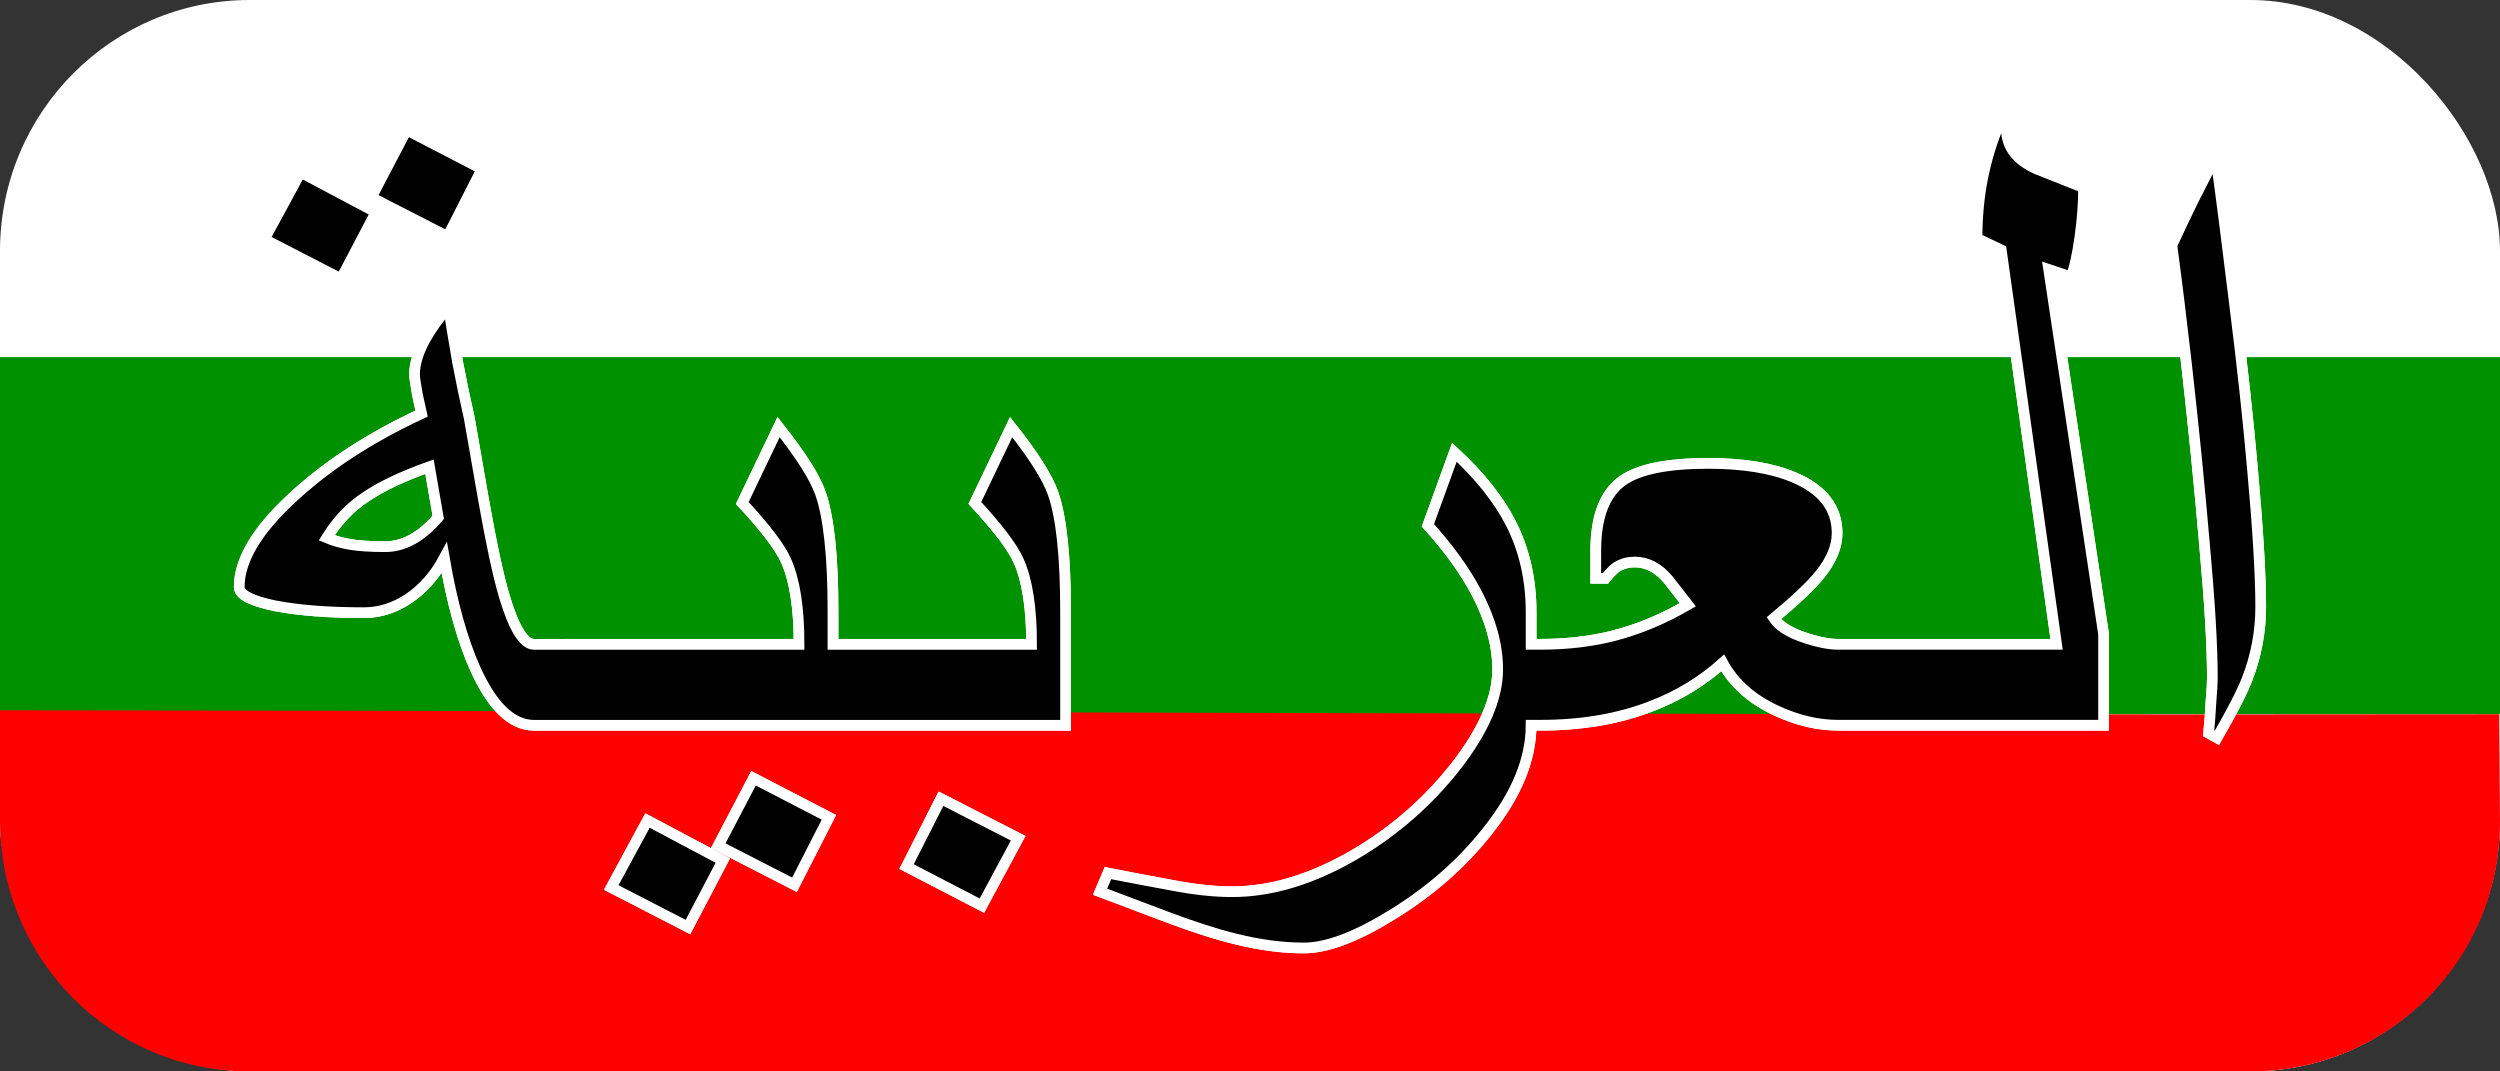
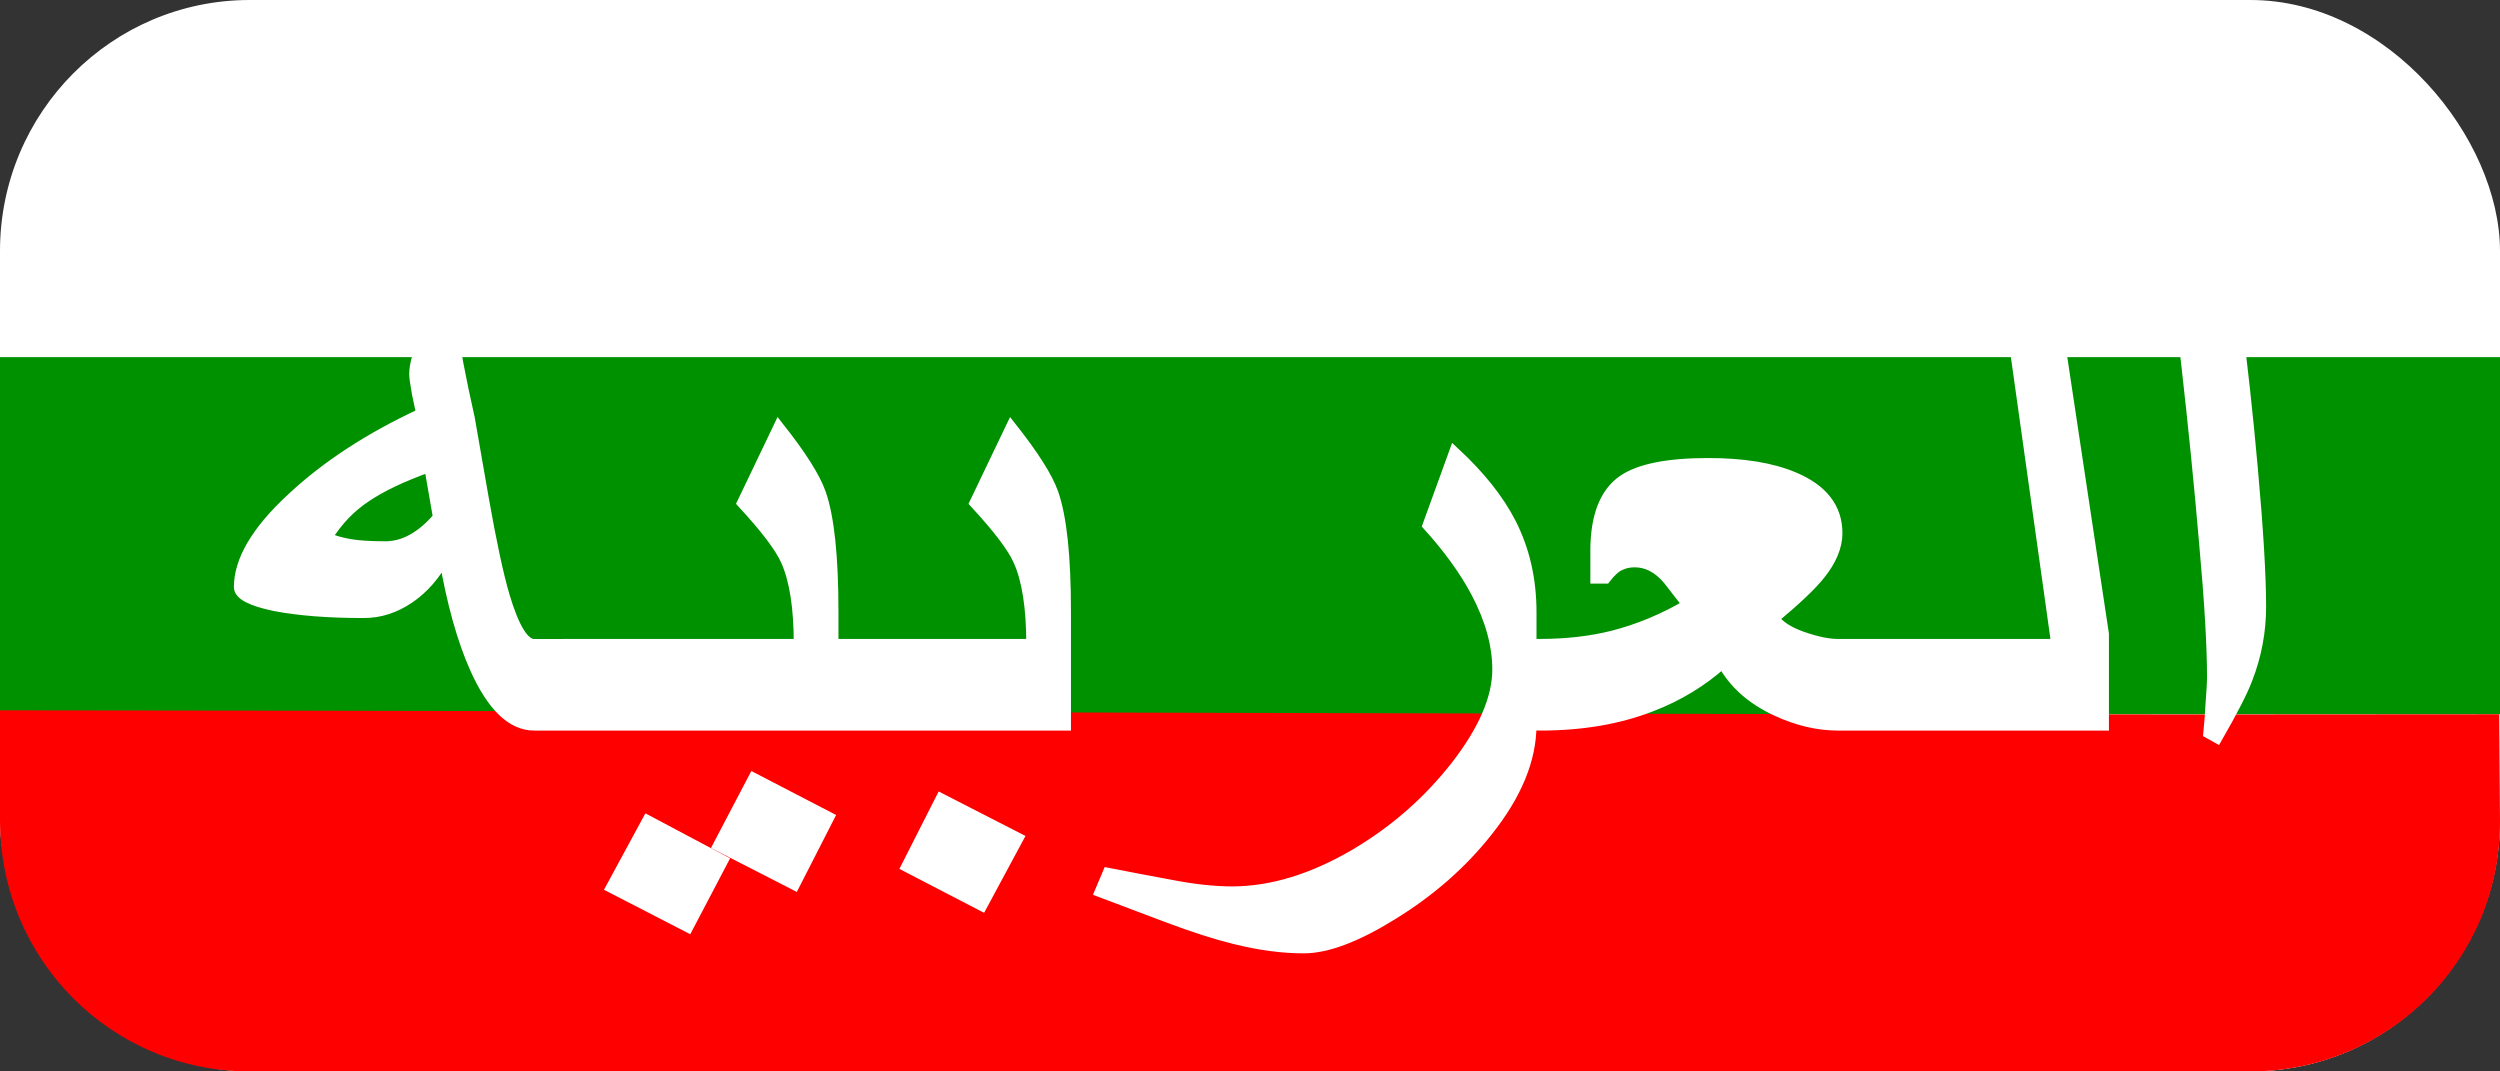
<svg xmlns="http://www.w3.org/2000/svg" version="1.1" id="svg1" x="0px" y="0px" viewBox="0 0 70 30" xml:space="preserve" width="70" height="30">
  <rect x="0" y="0" width="70" height="30" fill="#333333" stroke="none" />
  <defs id="defs144" />
  <style type="text/css" id="style1">
	.st0{fill:#0000FF;}
	.st1{fill:#FFFFFF;}
	.st2{enable-background:new    ;}
	.st3{fill:url(#path1769-3-6-7-5-3-5-2_00000000939080201078311700000015428965725106450326_);}
	
		.st4{fill:url(#path1769-3-6-7-5-6-8_00000116214603749470287930000006437324661403859356_);stroke:#000000;stroke-width:1.563;stroke-linecap:round;stroke-linejoin:round;stroke-miterlimit:20.844;}
	
		.st5{fill:url(#path1769-3-5-0_00000161592553531339497240000012256221387753662639_);stroke:#121212;stroke-width:2.606;stroke-linecap:round;stroke-linejoin:round;stroke-miterlimit:20.844;}
	
		.st6{fill:url(#path1769-9-4_00000075147911768930088740000017105039639020494252_);stroke:#121212;stroke-width:0.521;stroke-linecap:round;stroke-linejoin:round;stroke-miterlimit:20.844;}
	
		.st7{fill:url(#path2870-1-9_00000147928384485967431130000014685804132000457898_);stroke:#000000;stroke-width:0.156;stroke-linecap:round;stroke-linejoin:round;stroke-miterlimit:20.844;}
	
		.st8{fill:url(#path1846-5-6-2-3-3-3-0-6_00000124146277149966465880000008534096905838807704_);stroke:#040404;stroke-width:0.156;stroke-linecap:round;stroke-linejoin:round;stroke-miterlimit:20.844;}
	
		.st9{fill:url(#path2870-9-0-5_00000114060359629336263750000002551158171786162354_);stroke:#000000;stroke-width:0.156;stroke-linecap:round;stroke-linejoin:round;stroke-miterlimit:20.844;}
	
		.st10{fill:url(#path1846-5-6-2-3-3-3-3-4-4_00000111191888361639700480000003659564711641949110_);stroke:#040404;stroke-width:0.156;stroke-linecap:round;stroke-linejoin:round;stroke-miterlimit:20.844;}
	
		.st11{fill:url(#path5040-4-9_00000155862148193542304340000000731217953675994011_);stroke:#000000;stroke-width:0.156;stroke-linecap:round;stroke-linejoin:round;stroke-miterlimit:20.844;}
	
		.st12{fill:url(#path5042-7-3_00000128464204888225580630000014465343251959879330_);stroke:#040404;stroke-width:0.156;stroke-linecap:round;stroke-linejoin:round;stroke-miterlimit:20.844;}
	
		.st13{fill:url(#path5046-3-0_00000021092271555867678280000004431611314192437382_);stroke:#000000;stroke-width:0.156;stroke-linecap:round;stroke-linejoin:round;stroke-miterlimit:20.844;}
	
		.st14{fill:url(#path5048-1-5_00000028316916260195953810000004698848619425513400_);stroke:#040404;stroke-width:0.156;stroke-linecap:round;stroke-linejoin:round;stroke-miterlimit:20.844;}
	
		.st15{fill:url(#path5062-9-9_00000039113214933675473830000015373886194492071058_);stroke:#000000;stroke-width:0.156;stroke-linecap:round;stroke-linejoin:round;stroke-miterlimit:20.844;}
	
		.st16{fill:url(#path5064-6-4_00000178913202199637693300000009253434270537664696_);stroke:#040404;stroke-width:0.156;stroke-linecap:round;stroke-linejoin:round;stroke-miterlimit:20.844;}
	
		.st17{fill:url(#path5068-1-5_00000104677928618981283500000016477884612104899211_);stroke:#000000;stroke-width:0.156;stroke-linecap:round;stroke-linejoin:round;stroke-miterlimit:20.844;}
	
		.st18{fill:url(#path5070-7-1_00000054238241843484087230000005820276406411301778_);stroke:#040404;stroke-width:0.156;stroke-linecap:round;stroke-linejoin:round;stroke-miterlimit:20.844;}
	
		.st19{fill:url(#path5084-7-3_00000031169117687184667070000004493421981732073387_);stroke:#000000;stroke-width:0.156;stroke-linecap:round;stroke-linejoin:round;stroke-miterlimit:20.844;}
	
		.st20{fill:url(#path5086-4-1_00000000197933467447954390000003392817360153854368_);stroke:#040404;stroke-width:0.156;stroke-linecap:round;stroke-linejoin:round;stroke-miterlimit:20.844;}
	
		.st21{fill:url(#path5090-8-6_00000049933049919723447100000006636822982502783370_);stroke:#000000;stroke-width:0.156;stroke-linecap:round;stroke-linejoin:round;stroke-miterlimit:20.844;}
	
		.st22{fill:url(#path5092-5-9_00000078753944281693073000000013185881305101041040_);stroke:#040404;stroke-width:0.156;stroke-linecap:round;stroke-linejoin:round;stroke-miterlimit:20.844;}
	
		.st23{fill:url(#path5106-5-2_00000028298492109925751100000014361140057210669970_);stroke:#000000;stroke-width:0.156;stroke-linecap:round;stroke-linejoin:round;stroke-miterlimit:20.844;}
	
		.st24{fill:url(#path5108-3-6_00000080921848555714834980000008844283760180516499_);stroke:#040404;stroke-width:0.156;stroke-linecap:round;stroke-linejoin:round;stroke-miterlimit:20.844;}
	
		.st25{fill:url(#path5112-8-1_00000049214971323606003330000009998744768489378490_);stroke:#000000;stroke-width:0.156;stroke-linecap:round;stroke-linejoin:round;stroke-miterlimit:20.844;}
	
		.st26{fill:url(#path5114-3-2_00000133518307030516065160000003002578807199383442_);stroke:#040404;stroke-width:0.156;stroke-linecap:round;stroke-linejoin:round;stroke-miterlimit:20.844;}
	.st27{fill:#808080;}
	.st28{stroke:#000000;stroke-width:0.58;stroke-linecap:round;stroke-linejoin:round;stroke-miterlimit:20.844;}
</style>
  <rect style="fill:#ffffff;fill-opacity:1;stroke-width:0" id="rect1" width="70" height="30" x="0" y="0" rx="6.992" ry="7.029" />
  <rect style="fill:#009100;fill-opacity:1;stroke-width:0" id="rect1-5" width="70" height="10" x="0" y="10" rx="0" ry="0" />
  <path id="rect1-2" style="fill:#ff0000;stroke-width:0;fill-opacity:1" d="m 69.978,20 0.022,2.972 C 70.029,26.865 66.881,30 63.008,30 H 6.992 C 3.118,30 -9.9092217e-5,26.865 -9.9092217e-5,22.971 V 19.889 C 21.611,19.903 49.04,20.034 69.978,20 Z" />
  <g id="text1" style="stroke:#ffffff;stroke-opacity:1;stroke-width:0.3;stroke-dasharray:none">
    <path style="color:#000000;-inkscape-font-specification:Arial;fill:#ffffff;stroke:#ffffff;stroke-opacity:1;stroke-width:0.3;stroke-dasharray:none" d="m 63.301,16.986 q 0,1.042 -0.378,2.018 -0.195,0.521 -0.846,1.654 l -0.234,-0.13 q 0.039,-0.378 0.065,-0.872 0.039,-0.495 0.039,-0.664 0,-1.354 -0.221,-3.776 -0.208,-2.435 -0.508,-5.078 -0.182,-1.602 -0.404,-3.268 0.26,-0.573 0.586,-1.237 0.339,-0.664 0.638,-1.25 0.208,1.484 0.521,4.063 0.326,2.578 0.508,4.648 0.234,2.578 0.234,3.893 z m -4.401,3.32 h -6.432 v -2.266 h 5.117 L 56.035,6.999 55.358,6.673 q 0,-0.898 0.156,-1.68 0.156,-0.794 0.469,-1.536 l 0.195,0.143 q 0,0.755 0.846,1.133 0.651,0.26 1.315,0.521 0,0.651 -0.104,1.393 -0.104,0.742 -0.247,1.107 L 57.363,7.546 58.9,17.754 Z m -5.521,0 h -1.914 q -0.846,0 -1.719,-0.404 -1.042,-0.482 -1.51,-1.341 -0.872,0.781 -1.992,1.211 -1.367,0.534 -3.112,0.534 h -1.172 v -2.266 h 1.172 q 1.094,0 2.031,-0.234 1.068,-0.273 2.096,-0.872 L 46.712,16.23 q -0.417,-0.495 -0.938,-0.495 -0.234,0 -0.417,0.091 -0.182,0.078 -0.404,0.365 h -0.273 v -0.768 q 0,-1.432 0.755,-1.966 0.69,-0.482 2.396,-0.482 1.471,0 2.396,0.391 1.211,0.508 1.211,1.563 0,0.56 -0.482,1.159 -0.352,0.443 -1.289,1.224 0.208,0.312 0.794,0.521 0.599,0.208 1.003,0.208 h 1.914 z m -10.508,0 q 0,1.432 -1.224,2.969 -1.068,1.354 -2.656,2.331 -1.51,0.938 -2.487,0.938 -0.898,0 -1.94,-0.26 -0.794,-0.195 -1.901,-0.612 -0.938,-0.352 -1.862,-0.703 l 0.221,-0.521 q 0.859,0.169 1.784,0.339 0.938,0.182 1.693,0.182 1.667,0 3.477,-1.068 1.641,-0.977 2.799,-2.461 1.159,-1.497 1.159,-2.695 0,-1.029 -0.599,-2.161 -0.482,-0.911 -1.354,-1.875 l 0.742,-2.044 q 1.068,0.99 1.576,1.979 0.573,1.12 0.573,2.5 z m -13.034,0 h -7.422 v -2.266 h 6.471 q 0,-1.536 -0.365,-2.344 -0.247,-0.56 -1.224,-1.615 l 1.016,-2.122 q 0.938,1.185 1.172,1.849 0.352,1.003 0.352,3.32 z m -1.328,3.164 -1.016,1.888 -2.109,-1.094 0.964,-1.901 z m -5.182,-3.164 h -7.422 v -2.266 h 6.471 q 0,-1.536 -0.365,-2.344 -0.247,-0.56 -1.224,-1.615 l 1.016,-2.122 q 0.938,1.185 1.172,1.849 0.352,1.003 0.352,3.32 z m -0.117,2.578 -0.964,1.888 -2.135,-1.094 0.99,-1.888 z m -2.969,1.211 -0.977,1.862 -2.148,-1.107 1.016,-1.875 z m -3.424,-3.789 h -1.862 q -0.938,0 -1.654,-1.602 -0.534,-1.198 -0.859,-3.086 -0.391,0.729 -0.99,1.133 -0.599,0.404 -1.263,0.404 -1.497,0 -2.5,-0.195 -0.99,-0.208 -0.99,-0.521 0,-1.12 1.458,-2.474 1.458,-1.367 3.646,-2.383 -0.026,-0.104 -0.117,-0.547 -0.078,-0.443 -0.078,-0.547 0,-0.443 0.299,-0.99 0.247,-0.443 0.651,-0.911 0.13,0.807 0.26,1.563 0.143,0.755 0.326,1.563 l 0.391,2.24 q 0.326,1.849 0.586,2.734 0.404,1.354 0.833,1.354 h 1.862 z m -4.544,-5.82 -0.247,-1.419 q -1.133,0.404 -1.784,0.846 -0.651,0.43 -1.094,1.146 0.273,0.117 0.638,0.182 0.365,0.065 1.003,0.065 0.781,0 1.484,-0.82 z m 1.224,-9.753 -0.964,1.888 -2.135,-1.094 0.99,-1.888 z M 10.527,5.944 9.551,7.806 7.402,6.699 8.418,4.824 Z" id="path7" />
-     <path d="m 55.982,3.457 c -0.208,0.495 -0.365,1.008 -0.469,1.537 -0.104,0.521 -0.156,1.081 -0.156,1.68 l 0.678,0.324 1.549,11.043 h -4.205 -0.912 -1.002 c -0.269,0 -0.603,-0.07 -1.002,-0.209 -0.391,-0.139 -0.656,-0.313 -0.795,-0.521 0.625,-0.521 1.055,-0.928 1.289,-1.223 0.321,-0.399 0.482,-0.787 0.482,-1.16 0,-0.703 -0.404,-1.224 -1.211,-1.562 -0.616,-0.26 -1.416,-0.391 -2.396,-0.391 -1.137,0 -1.936,0.161 -2.396,0.482 -0.503,0.356 -0.754,1.012 -0.754,1.967 v 0.768 h 0.273 c 0.148,-0.191 0.281,-0.313 0.402,-0.365 0.122,-0.061 0.262,-0.09 0.418,-0.09 0.347,0 0.66,0.164 0.938,0.494 l 0.547,0.703 c -0.686,0.399 -1.386,0.691 -2.098,0.873 -0.625,0.156 -1.302,0.234 -2.031,0.234 h -0.26 v -0.898 c 0,-0.92 -0.19,-1.753 -0.572,-2.5 -0.339,-0.66 -0.864,-1.321 -1.576,-1.98 l -0.742,2.045 c 0.582,0.642 1.032,1.267 1.354,1.875 0.399,0.755 0.6,1.476 0.6,2.162 0,0.799 -0.386,1.697 -1.158,2.695 -0.773,0.99 -1.707,1.81 -2.801,2.461 -1.207,0.712 -2.365,1.066 -3.477,1.066 -0.503,0 -1.066,-0.06 -1.691,-0.182 -0.616,-0.113 -1.212,-0.225 -1.785,-0.338 l -0.221,0.52 c 0.616,0.234 1.236,0.469 1.861,0.703 0.738,0.278 1.373,0.483 1.902,0.613 0.694,0.174 1.34,0.26 1.939,0.26 0.651,0 1.479,-0.313 2.486,-0.938 1.059,-0.651 1.944,-1.427 2.656,-2.33 0.816,-1.024 1.225,-2.014 1.225,-2.969 h 0.26 c 1.163,0 2.202,-0.179 3.113,-0.535 0.747,-0.286 1.411,-0.69 1.992,-1.211 0.312,0.573 0.815,1.021 1.51,1.342 0.582,0.269 1.155,0.404 1.719,0.404 h 1.002 0.912 5.521 v -2.553 l -1.537,-10.209 0.625,0.209 C 58.084,7.511 58.167,7.141 58.236,6.646 58.306,6.152 58.34,5.688 58.34,5.254 57.897,5.08 57.459,4.906 57.025,4.732 56.461,4.481 56.178,4.103 56.178,3.6 Z m -44.596,0.182 -0.99,1.889 2.137,1.094 0.963,-1.889 z m 50.65,0.742 c -0.2,0.391 -0.411,0.807 -0.637,1.25 -0.217,0.443 -0.412,0.856 -0.586,1.238 0.148,1.111 0.281,2.2 0.402,3.268 0.2,1.762 0.369,3.455 0.508,5.078 0.148,1.615 0.223,2.873 0.223,3.775 0,0.113 -0.013,0.334 -0.039,0.664 -0.017,0.33 -0.04,0.621 -0.066,0.873 l 0.234,0.131 c 0.434,-0.755 0.717,-1.307 0.848,-1.654 0.252,-0.651 0.377,-1.323 0.377,-2.018 0,-0.877 -0.078,-2.176 -0.234,-3.895 C 62.945,11.712 62.776,10.162 62.559,8.443 62.35,6.725 62.176,5.37 62.037,4.381 Z m -53.619,0.443 -1.016,1.875 2.148,1.107 0.977,-1.863 z m 4.141,3.764 c -0.269,0.312 -0.485,0.615 -0.65,0.91 -0.2,0.365 -0.301,0.695 -0.301,0.99 0,0.069 0.026,0.252 0.078,0.547 0.061,0.295 0.1,0.477 0.117,0.547 -1.458,0.677 -2.672,1.471 -3.645,2.383 -0.972,0.903 -1.459,1.728 -1.459,2.475 0,0.208 0.331,0.381 0.99,0.52 0.668,0.13 1.502,0.195 2.5,0.195 0.443,0 0.862,-0.133 1.262,-0.402 0.399,-0.269 0.73,-0.647 0.99,-1.133 0.217,1.259 0.503,2.287 0.859,3.086 0.477,1.068 1.029,1.602 1.654,1.602 h 0.949 0.912 5.6 0.91 6.512 v -3.178 c 0,-1.545 -0.117,-2.652 -0.352,-3.32 -0.156,-0.443 -0.547,-1.06 -1.172,-1.85 l -1.016,2.123 c 0.651,0.703 1.058,1.242 1.223,1.615 0.243,0.538 0.365,1.319 0.365,2.344 h -5.561 v -0.912 c 0,-1.545 -0.117,-2.652 -0.352,-3.32 -0.156,-0.443 -0.547,-1.06 -1.172,-1.85 l -1.016,2.123 c 0.651,0.703 1.06,1.242 1.225,1.615 0.243,0.538 0.365,1.319 0.365,2.344 h -5.561 -0.912 -0.949 c -0.286,0 -0.565,-0.453 -0.834,-1.355 -0.174,-0.59 -0.369,-1.502 -0.586,-2.734 l -0.391,-2.238 c -0.122,-0.538 -0.231,-1.059 -0.326,-1.562 -0.087,-0.503 -0.173,-1.024 -0.26,-1.563 z m -0.533,4.479 0.246,1.42 c -0.469,0.547 -0.964,0.82 -1.484,0.82 -0.425,0 -0.759,-0.023 -1.002,-0.066 -0.243,-0.043 -0.456,-0.104 -0.639,-0.182 0.295,-0.477 0.66,-0.86 1.094,-1.146 0.434,-0.295 1.03,-0.577 1.785,-0.846 z m 9.074,8.725 -0.988,1.887 2.135,1.094 0.963,-1.887 z m 5.248,0.572 -0.963,1.9 2.109,1.094 1.016,-1.887 z m -8.217,0.611 -1.016,1.875 2.148,1.107 0.977,-1.861 z" style="-inkscape-font-specification:Arial;stroke-width:0.3;stroke-dasharray:none" id="path9" />
  </g>
</svg>